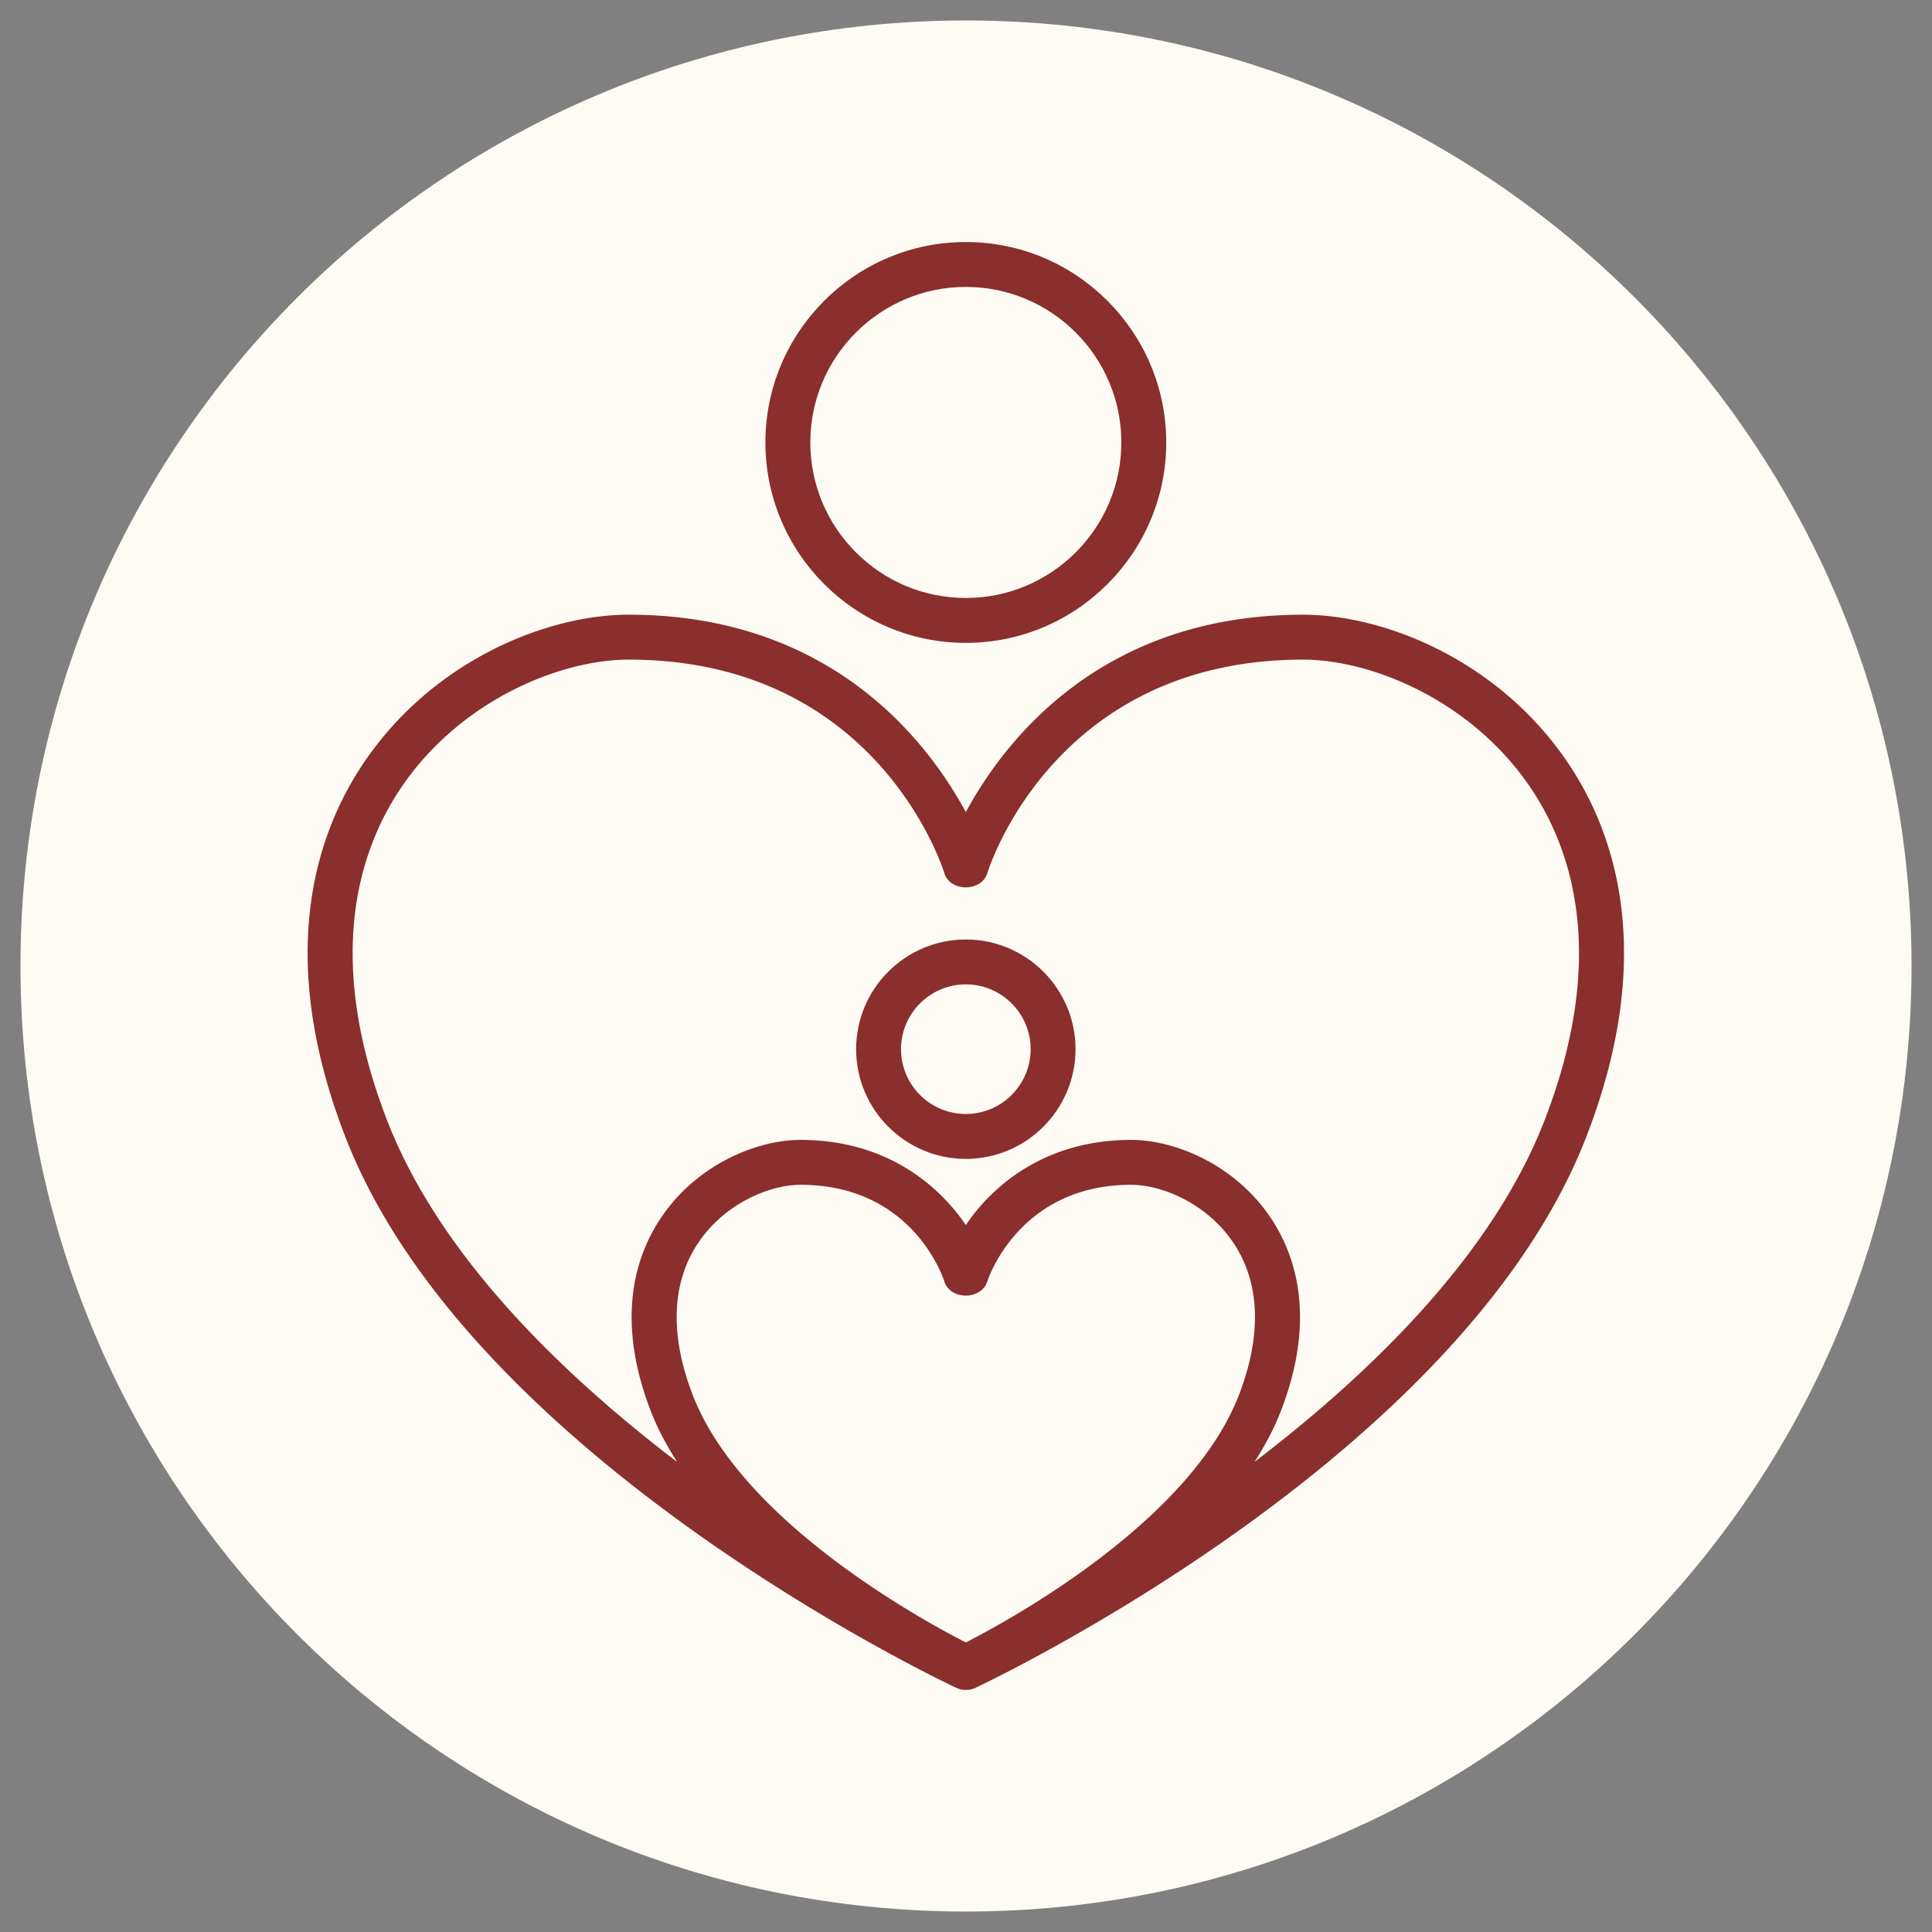
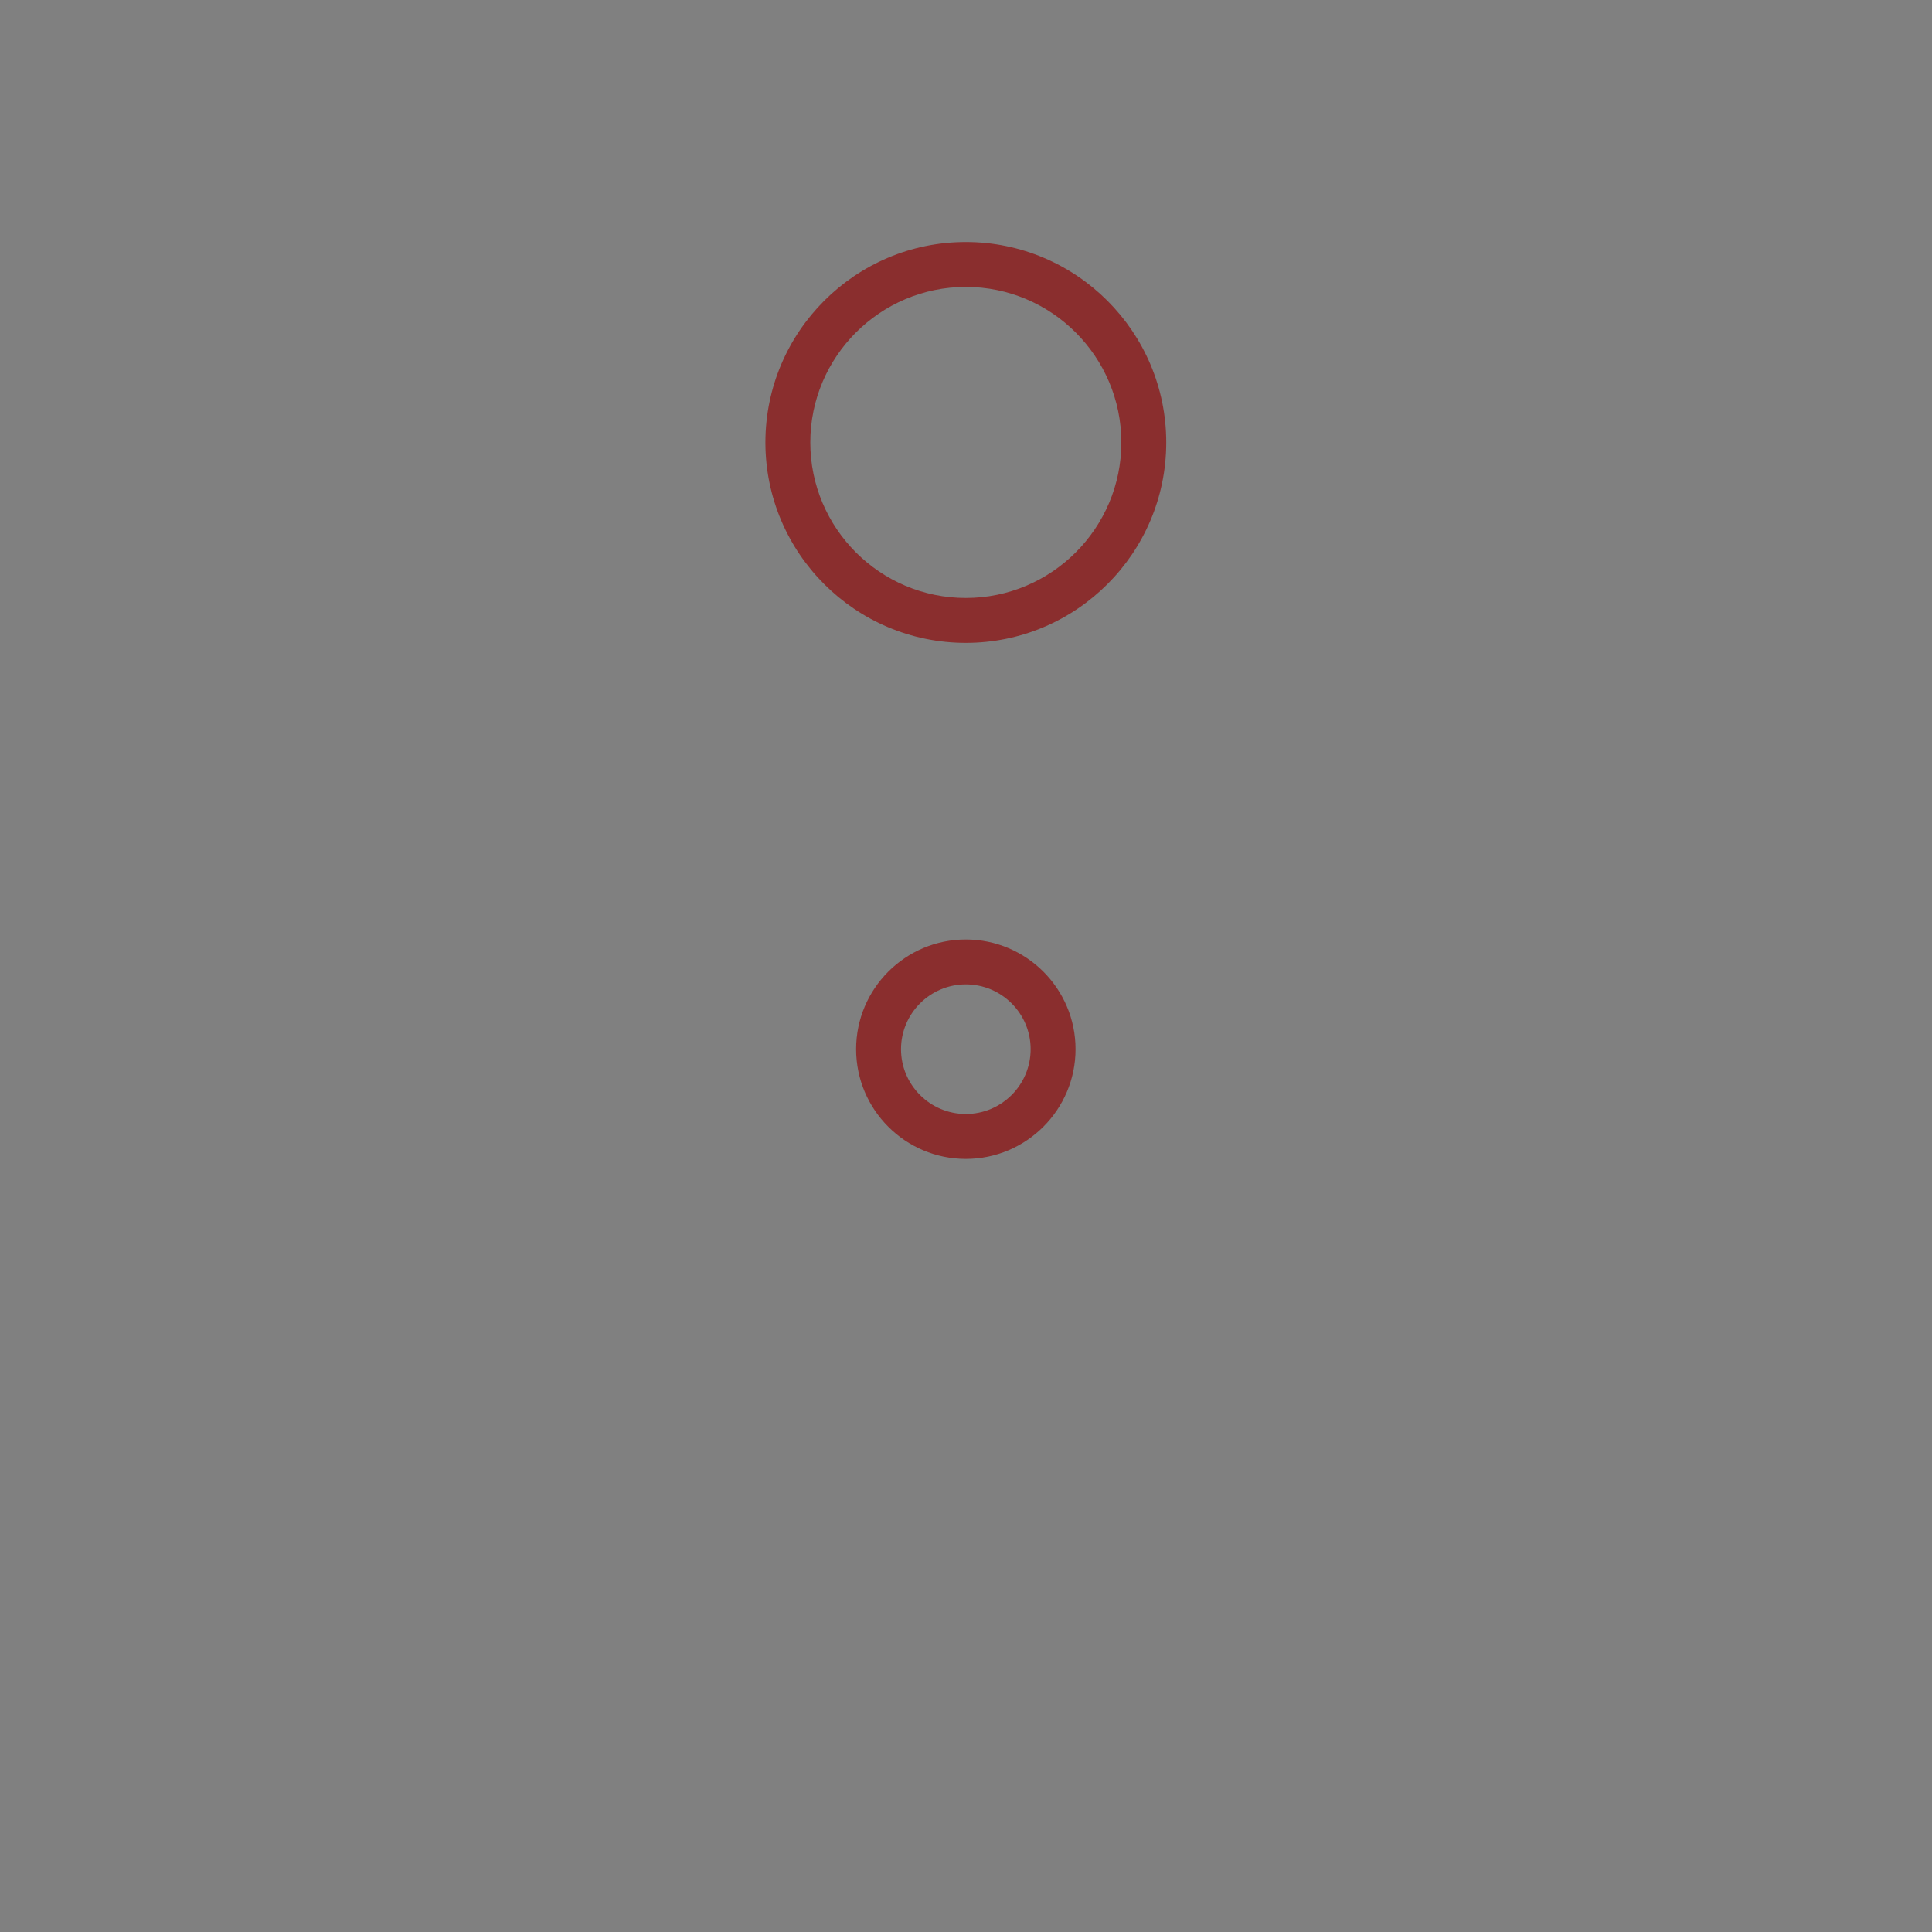
<svg xmlns="http://www.w3.org/2000/svg" width="500" height="500" version="1.0" viewBox="0 0 375 375">
  <rect x="0" y="0" width="375" height="375" fill="#808080" stroke="none" />
  <defs>
    <clipPath id="a">
      <path d="M3.973 3.973h367.054v367.054H3.973Zm0 0" />
    </clipPath>
    <clipPath id="b">
      <path d="M187.5 3.973C86.14 3.973 3.973 86.14 3.973 187.5c0 101.36 82.168 183.527 183.527 183.527 101.36 0 183.527-82.168 183.527-183.527C371.027 86.14 288.86 3.973 187.5 3.973m0 0" />
    </clipPath>
    <clipPath id="d">
      <path d="M.973.973h367.054v367.054H.973Zm0 0" />
    </clipPath>
    <clipPath id="e">
-       <path d="M184.5.973C83.14.973.973 83.14.973 184.5c0 101.36 82.168 183.527 183.527 183.527 101.36 0 183.527-82.168 183.527-183.527C368.027 83.14 285.86.973 184.5.973m0 0" />
-     </clipPath>
+       </clipPath>
    <clipPath id="c">
      <path d="M0 0h369v369H0z" />
    </clipPath>
    <clipPath id="f">
-       <path d="M59 119h257v209H59Zm0 0" />
-     </clipPath>
+       </clipPath>
    <clipPath id="g">
      <path d="M148 46.75h79V125h-79Zm0 0" />
    </clipPath>
  </defs>
  <g clip-path="url(#a)">
    <g clip-path="url(#b)">
      <g clip-path="url(#c)" transform="translate(3 3)">
        <g clip-path="url(#d)">
          <g clip-path="url(#e)">
-             <path fill="#fdfbf3" d="M.973.973h367.054v367.054H.973Zm0 0" />
-           </g>
+             </g>
        </g>
      </g>
    </g>
  </g>
  <g clip-path="url(#f)">
-     <path fill="#8a2e2e" d="M299.762 217.547c-10.043 25.871-33.313 48.683-56.246 66.195 1.992-3.137 3.75-6.379 5.062-9.754 7.121-18.347 2.785-30.707-2.098-37.847-7.042-10.282-18.597-14.887-26.925-14.887-16.383 0-26.664 8.535-32.09 16.523-5.426-7.988-15.703-16.523-32.09-16.523-8.328 0-19.883 4.605-26.922 14.887-4.887 7.136-9.219 19.5-2.098 37.847 1.313 3.387 3.075 6.633 5.079 9.778-22.938-17.504-46.215-40.325-56.262-66.22-12.438-32.042-5.305-52.991 2.863-64.917 11.567-16.899 30.906-24.598 43.98-24.598 47.837 0 60.758 39.778 61.29 41.469 1.129 3.645 7.191 3.645 8.324 0 .527-1.691 13.45-41.469 61.289-41.469 13.074 0 32.41 7.7 43.98 24.598 8.168 11.926 15.297 32.875 2.864 64.918m-112.297 101.25c-8.477-4.332-43.453-23.41-52.98-47.965-4.551-11.715-4.153-22.008 1.16-29.77 5.214-7.62 13.886-11.093 19.73-11.093 21.738 0 27.688 18.011 27.926 18.761 1.12 3.657 7.207 3.657 8.332 0 .058-.19 5.996-18.761 27.922-18.761 5.843 0 14.515 3.472 19.734 11.094 5.309 7.761 5.711 18.054 1.16 29.769-9.531 24.555-44.508 43.633-52.984 47.965M304.09 147.703c-13.422-19.61-35.375-28.39-51.172-28.39-39.176 0-57.953 24.445-65.453 38.312-7.5-13.867-26.274-38.312-65.45-38.312-15.796 0-37.75 8.78-51.171 28.39-9.356 13.66-17.606 37.418-3.801 72.992C91.035 282.52 181.762 325.793 185.609 327.61a4.35 4.35 0 0 0 1.856.41c.637 0 1.27-.132 1.86-.41 3.847-1.816 94.57-45.09 118.562-106.914 13.804-35.574 5.554-59.332-3.797-72.992" />
-   </g>
+     </g>
  <g clip-path="url(#g)">
    <path fill="#8a2e2e" d="M187.465 55.691c16.644 0 30.187 13.543 30.187 30.192 0 16.644-13.543 30.183-30.187 30.183s-30.184-13.539-30.184-30.183c0-16.649 13.54-30.192 30.184-30.192m0 69.09c21.45 0 38.902-17.449 38.902-38.898 0-21.453-17.453-38.906-38.902-38.906s-38.899 17.453-38.899 38.906c0 21.449 17.45 38.898 38.899 38.898" />
  </g>
  <path fill="#8a2e2e" d="M187.465 216.223c-6.938 0-12.578-5.641-12.578-12.578 0-6.934 5.64-12.579 12.578-12.579s12.582 5.645 12.582 12.579c0 6.937-5.645 12.578-12.582 12.578m0-33.868c-11.742 0-21.293 9.547-21.293 21.29s9.55 21.296 21.293 21.296 21.297-9.554 21.297-21.296c0-11.743-9.555-21.29-21.297-21.29" />
</svg>